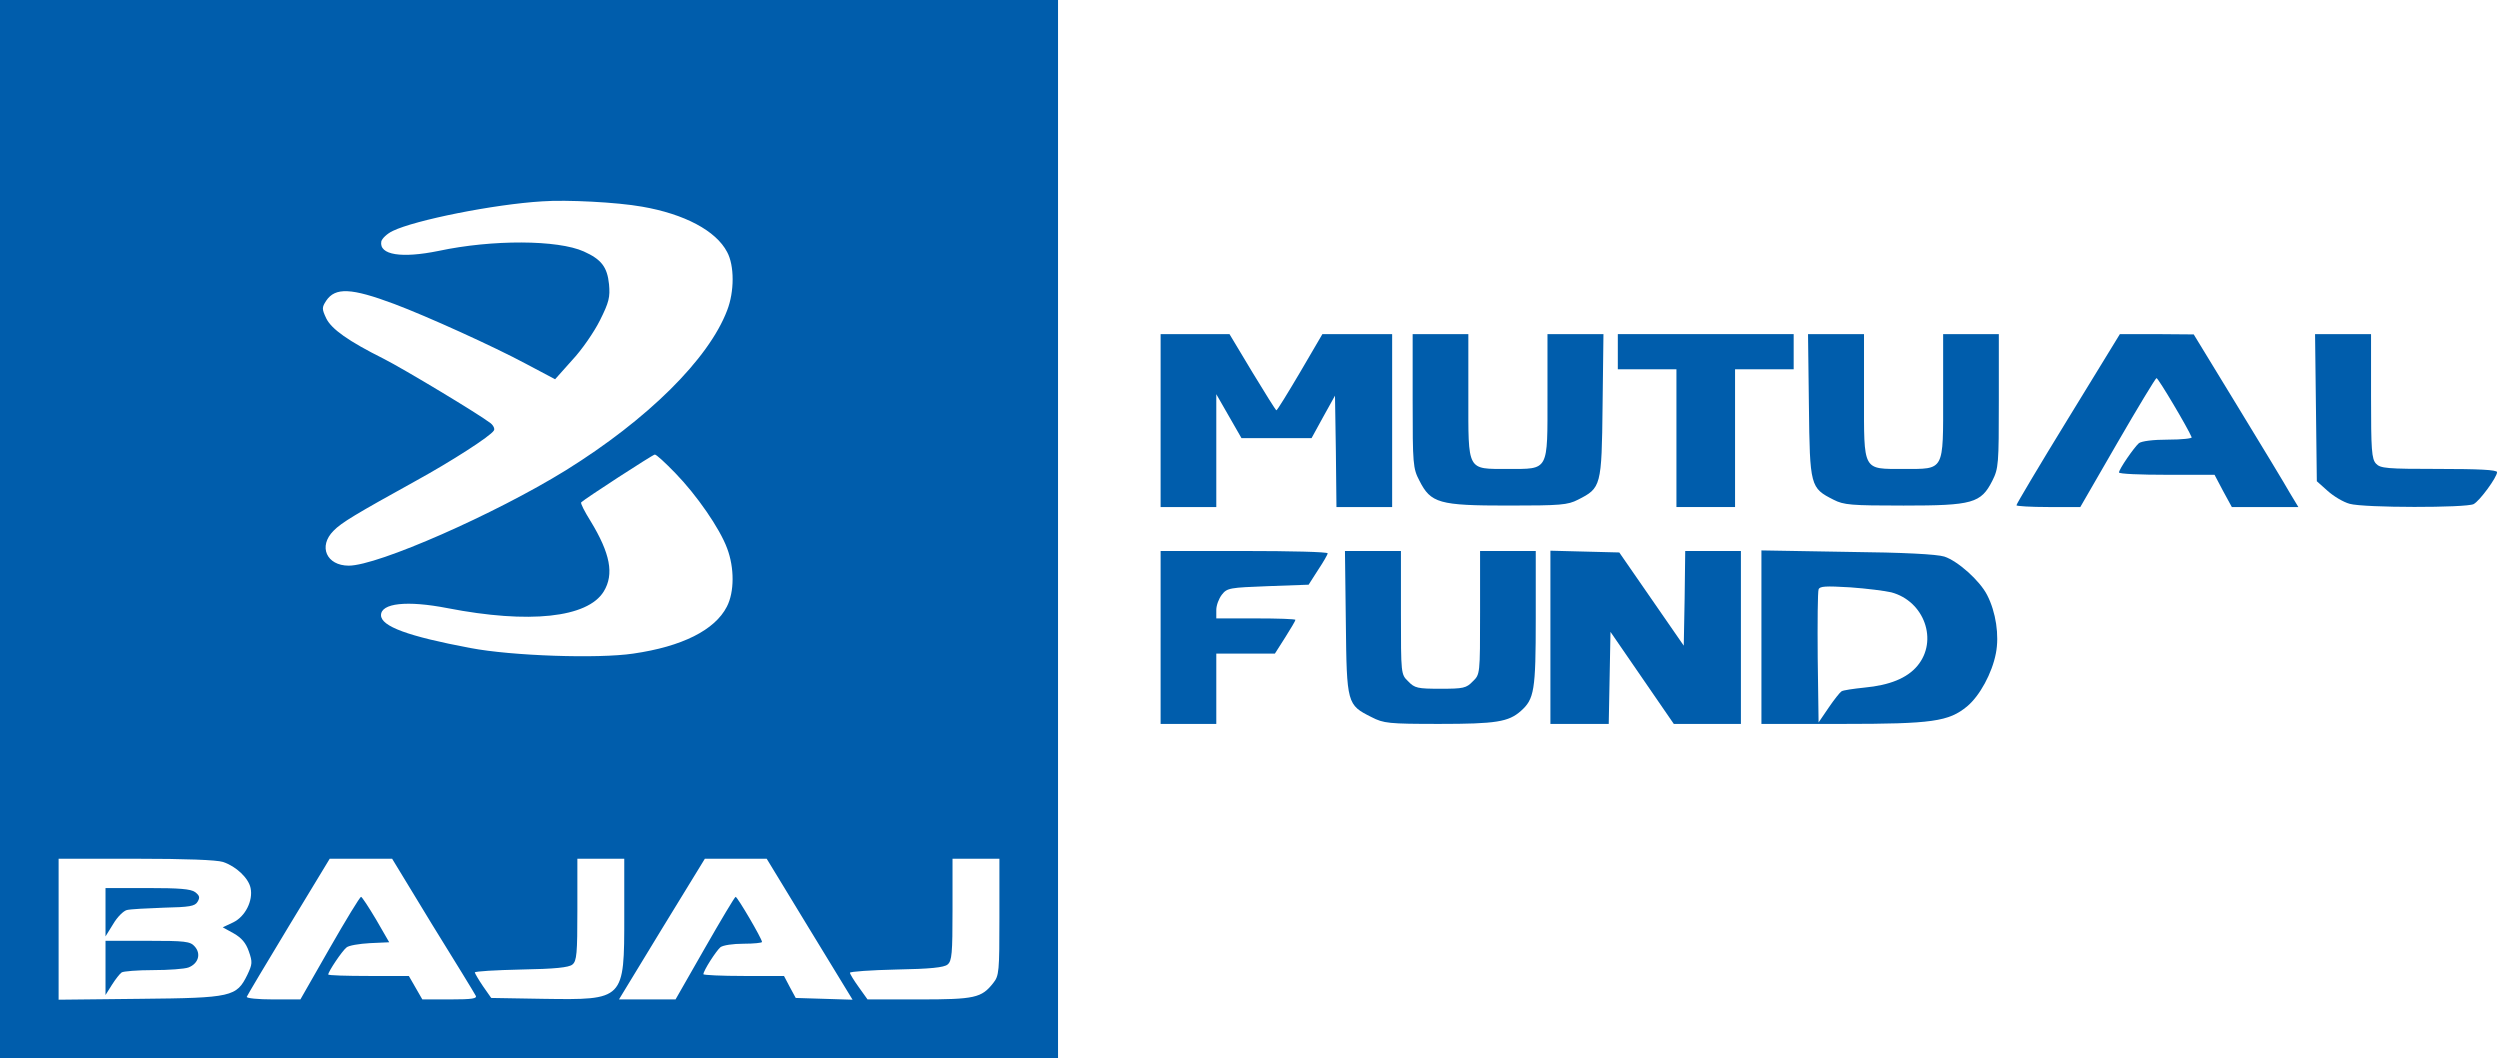
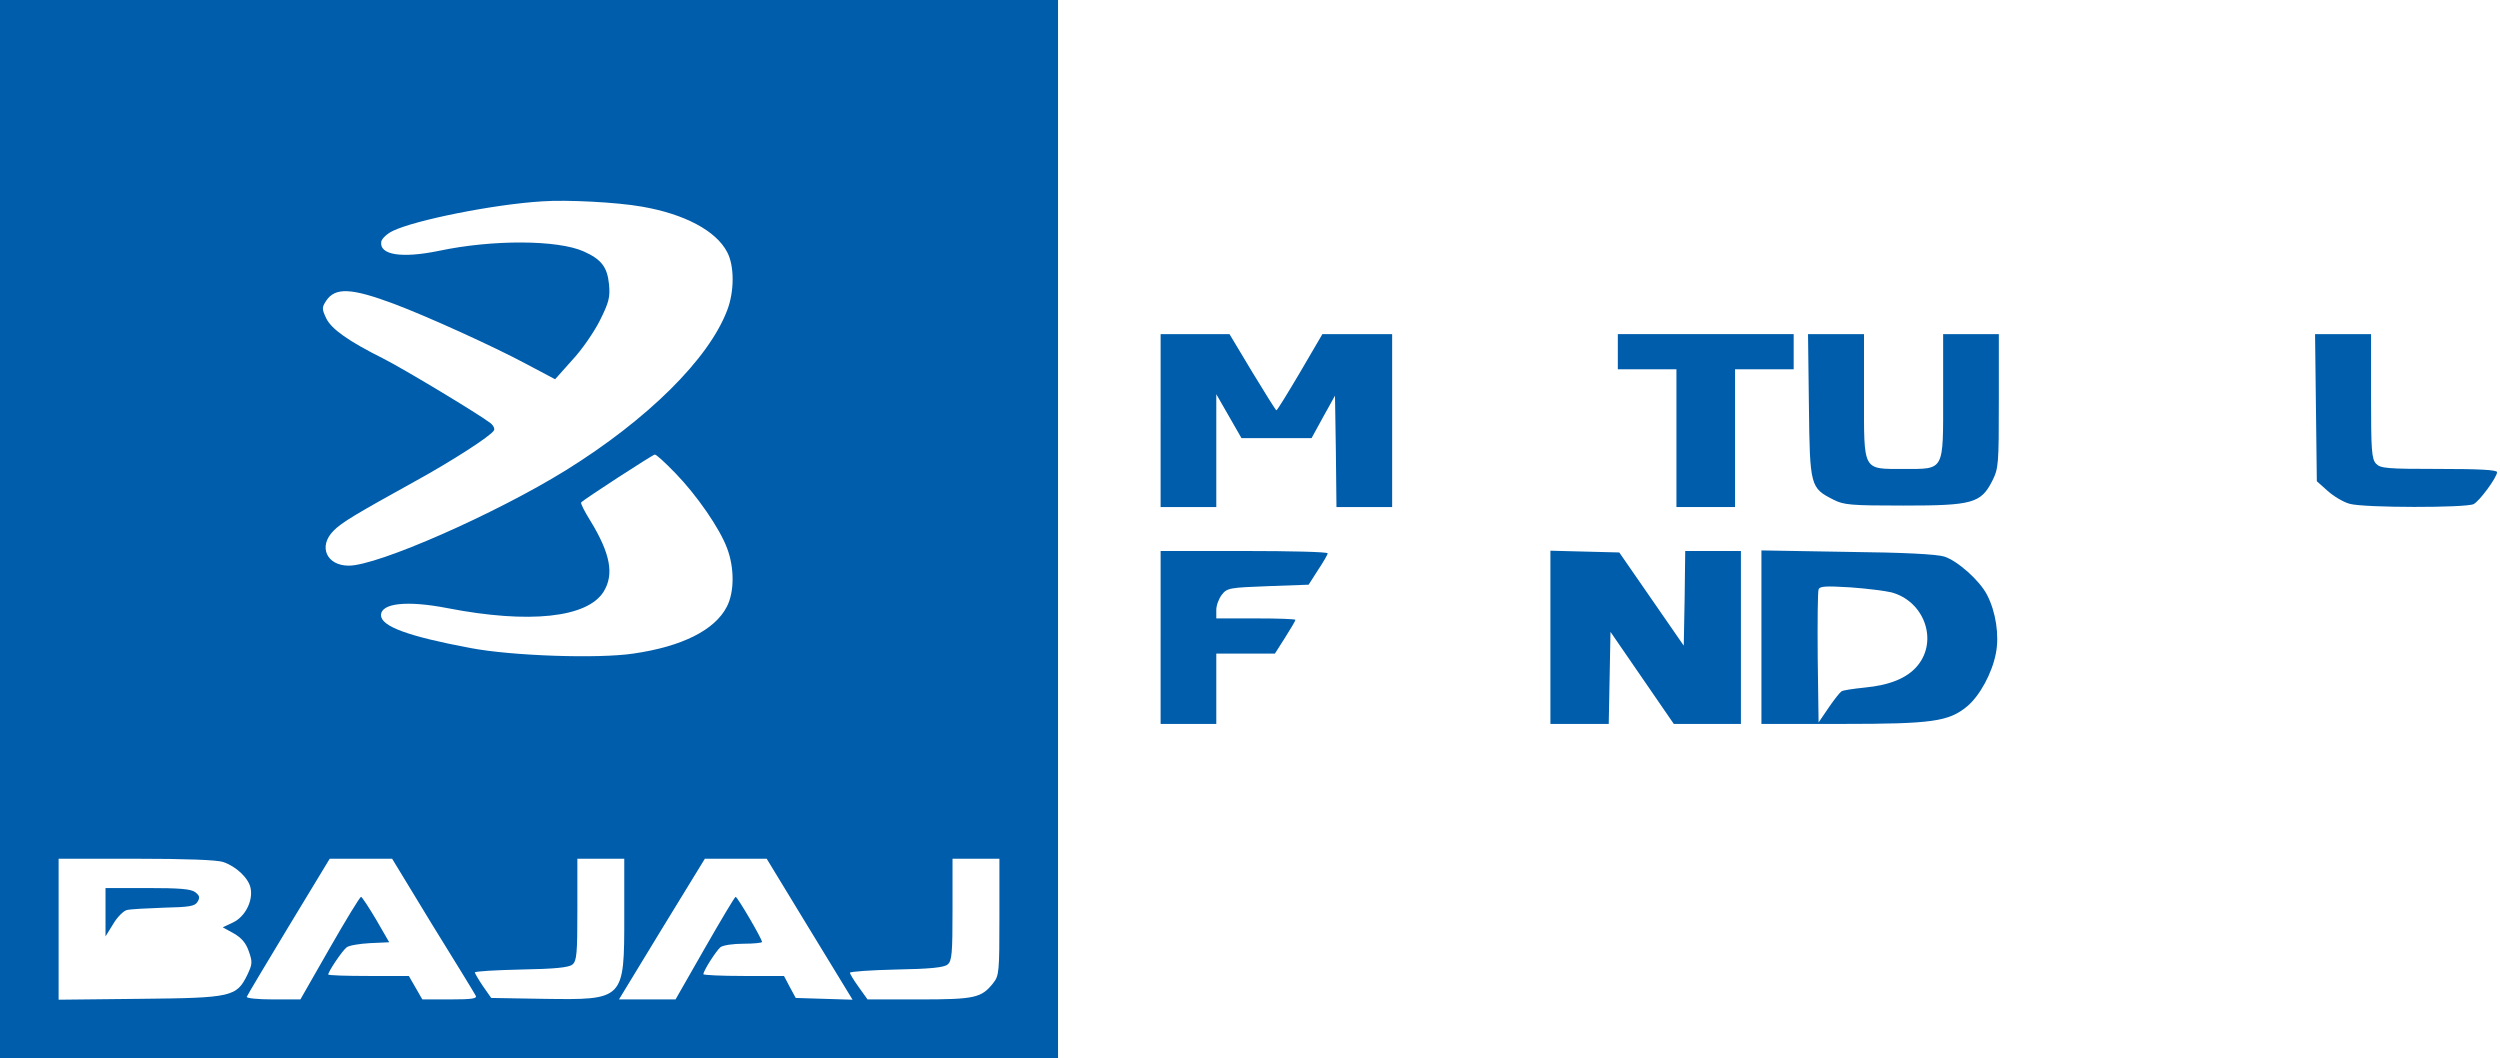
<svg xmlns="http://www.w3.org/2000/svg" version="1.0" width="853pt" height="361pt" viewBox="0 0 853 361" preserveAspectRatio="xMidYMid meet">
  <g transform="translate(0,361) scale(0.1,-0.1)" fill="#005dac" stroke="none">
    <path d="M0 1805 l0 -1805 1805 0 1805 0 0 1805 0 1805 -1805 0 -1805 0 0 -1805z m2190 1100 c145 -25 253 -82 291 -155 25 -46 25 -135 0 -199 -63 -166 -271 -372 -551 -546 -241 -149 -641 -325 -740 -325 -76 0 -105 66 -52 119 27 28 76 57 282 171 120 66 254 152 265 171 4 5 -1 17 -11 25 -40 31 -296 185 -365 220 -120 60 -178 101 -196 138 -15 32 -15 37 0 60 31 46 85 44 232 -11 112 -42 341 -146 449 -204 l100 -53 58 65 c33 35 75 96 95 136 31 62 35 79 31 123 -6 59 -26 85 -86 112 -89 40 -312 41 -495 2 -127 -26 -204 -14 -196 32 2 10 20 27 39 36 76 37 345 91 510 101 83 6 256 -3 340 -18z m114 -909 c73 -75 152 -189 177 -257 25 -66 25 -149 -1 -199 -41 -80 -153 -136 -319 -160 -120 -18 -415 -8 -556 19 -213 40 -305 74 -305 112 0 41 88 51 227 24 278 -54 478 -33 533 57 36 59 22 130 -45 240 -20 32 -35 61 -32 64 12 12 243 162 251 163 5 1 36 -28 70 -63z m-1543 -1327 c45 -15 87 -55 94 -89 9 -43 -18 -97 -59 -117 l-36 -17 38 -21 c26 -15 41 -32 51 -61 13 -37 12 -44 -5 -80 -37 -75 -52 -79 -366 -82 l-278 -3 0 240 0 241 264 0 c170 0 275 -4 297 -11z m715 -216 c77 -124 143 -232 147 -240 6 -10 -11 -13 -87 -13 l-95 0 -23 40 -23 40 -137 0 c-76 0 -138 2 -138 5 0 10 47 80 62 92 7 7 44 13 80 15 l66 3 -45 78 c-25 42 -48 77 -51 77 -4 0 -52 -79 -107 -175 l-100 -175 -93 0 c-52 0 -92 4 -90 9 2 5 66 113 143 240 l140 231 106 0 107 0 138 -227z m654 32 c0 -288 1 -287 -277 -283 l-177 3 -28 40 c-15 22 -27 43 -28 47 0 4 71 8 158 10 116 2 163 7 175 17 15 12 17 38 17 187 l0 174 80 0 80 0 0 -195z m632 -45 l147 -241 -97 3 -97 3 -20 37 -20 38 -137 0 c-76 0 -138 3 -138 6 0 12 43 79 58 92 9 7 43 12 79 12 35 0 63 3 63 6 0 11 -84 154 -90 154 -3 0 -50 -79 -105 -175 l-100 -175 -97 0 -96 0 146 240 147 240 105 0 106 0 146 -240z m648 41 c0 -186 -1 -200 -21 -225 -40 -51 -63 -56 -253 -56 l-176 0 -30 42 c-16 22 -30 45 -30 49 0 4 71 9 158 11 116 2 163 7 175 17 15 12 17 38 17 187 l0 174 80 0 80 0 0 -199z" />
    <path d="M360 498 l0 -83 26 42 c14 24 35 45 47 48 12 3 69 6 126 8 88 2 106 5 115 20 9 15 7 21 -8 33 -15 11 -54 14 -163 14 l-143 0 0 -82z" />
-     <path d="M360 308 l0 -93 22 35 c12 19 27 38 33 42 5 4 54 8 107 8 53 0 108 4 121 9 34 13 44 47 21 72 -15 17 -32 19 -161 19 l-143 0 0 -92z" />
    <path d="M3960 2175 l0 -295 95 0 95 0 0 193 0 192 43 -75 43 -75 119 0 120 0 40 73 40 72 3 -190 2 -190 95 0 95 0 0 295 0 295 -119 0 -119 0 -76 -130 c-42 -71 -78 -130 -81 -130 -2 0 -39 59 -82 130 l-78 130 -117 0 -118 0 0 -295z" />
-     <path d="M4820 2242 c0 -216 1 -230 23 -272 39 -77 67 -85 302 -85 180 0 204 2 239 20 79 40 81 45 84 321 l3 244 -96 0 -95 0 0 -210 c0 -260 6 -250 -135 -250 -141 0 -135 -10 -135 250 l0 210 -95 0 -95 0 0 -228z" />
-     <path d="M5520 2410 l0 -60 100 0 100 0 0 -235 0 -235 100 0 100 0 0 235 0 235 100 0 100 0 0 60 0 60 -300 0 -300 0 0 -60z" />
+     <path d="M5520 2410 l0 -60 100 0 100 0 0 -235 0 -235 100 0 100 0 0 235 0 235 100 0 100 0 0 60 0 60 -300 0 -300 0 0 -60" />
    <path d="M6172 2226 c3 -276 5 -281 84 -321 35 -18 59 -20 239 -20 236 0 264 8 303 85 21 42 22 56 22 272 l0 228 -95 0 -95 0 0 -210 c0 -260 6 -250 -135 -250 -141 0 -135 -10 -135 250 l0 210 -95 0 -96 0 3 -244z" />
-     <path d="M7056 2181 c-97 -158 -176 -291 -176 -295 0 -3 49 -6 109 -6 l109 0 127 220 c70 121 130 220 133 220 6 0 108 -172 120 -202 2 -4 -34 -8 -80 -8 -52 0 -90 -5 -100 -12 -17 -15 -68 -89 -68 -100 0 -5 73 -8 163 -8 l163 0 29 -55 30 -55 113 0 114 0 -29 48 c-15 27 -95 159 -178 295 l-150 246 -126 1 -126 0 -177 -289z" />
    <path d="M7902 2219 l3 -251 37 -33 c20 -18 53 -38 75 -44 49 -14 398 -14 423 -1 21 11 80 92 80 109 0 8 -64 11 -198 11 -180 0 -200 2 -215 18 -15 16 -17 47 -17 230 l0 212 -95 0 -96 0 3 -251z" />
    <path d="M3960 1435 l0 -295 95 0 95 0 0 120 0 120 100 0 100 0 35 55 c19 30 35 57 35 60 0 3 -61 5 -135 5 l-135 0 0 29 c0 16 9 39 19 52 18 23 27 24 157 29 l139 5 32 50 c18 27 33 53 33 57 0 5 -128 8 -285 8 l-285 0 0 -295z" />
-     <path d="M4592 1486 c3 -278 4 -281 88 -323 41 -21 57 -23 231 -23 194 0 236 7 278 44 46 41 51 69 51 316 l0 230 -95 0 -95 0 0 -210 c0 -211 0 -211 -25 -235 -22 -23 -32 -25 -110 -25 -78 0 -88 2 -110 25 -25 24 -25 24 -25 235 l0 210 -95 0 -96 0 3 -244z" />
    <path d="M5290 1435 l0 -295 100 0 99 0 3 157 3 157 108 -157 108 -157 114 0 115 0 0 295 0 295 -95 0 -95 0 -2 -162 -3 -161 -110 159 -110 159 -118 3 -117 3 0 -296z" />
    <path d="M6010 1436 l0 -296 277 0 c306 0 362 8 425 60 43 36 85 113 98 181 12 61 0 141 -30 199 -25 49 -100 116 -146 131 -26 8 -137 14 -331 16 l-293 5 0 -296z m443 153 c113 -30 161 -165 89 -251 -35 -42 -95 -66 -180 -74 -38 -4 -74 -9 -79 -13 -5 -3 -25 -28 -44 -56 l-34 -50 -3 220 c-1 121 0 226 3 234 4 11 24 12 108 7 56 -4 119 -12 140 -17z" />
  </g>
</svg>